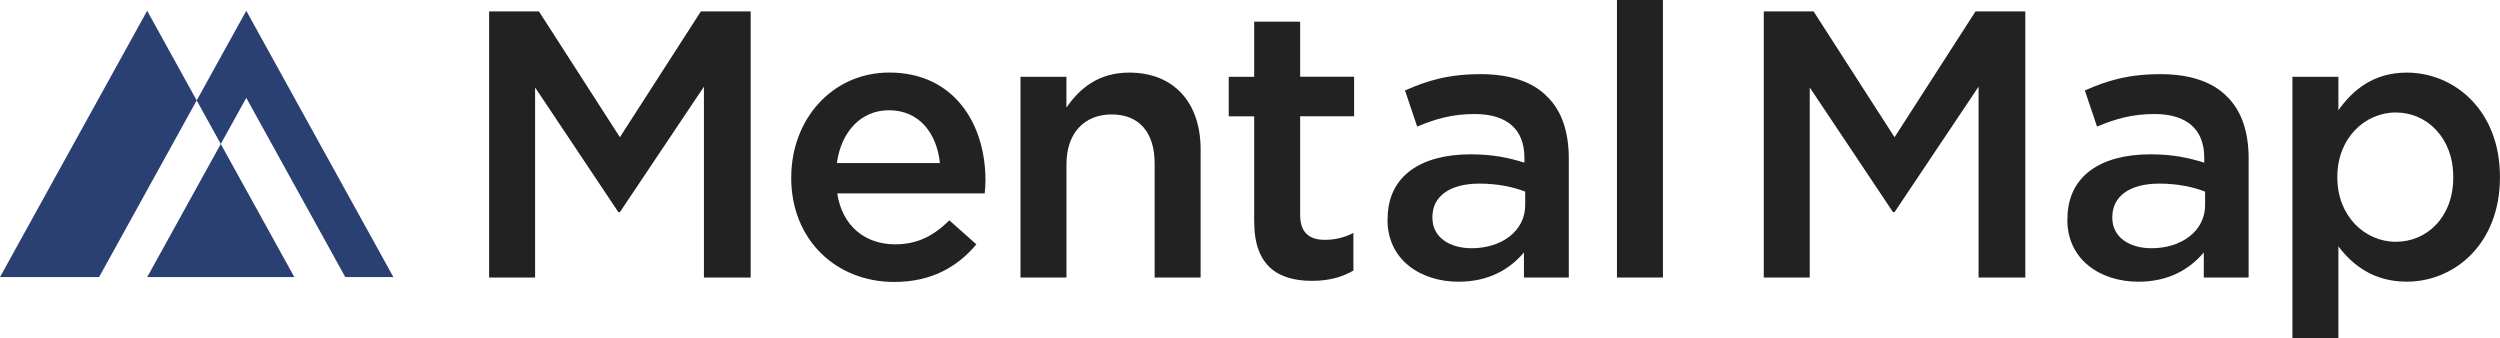
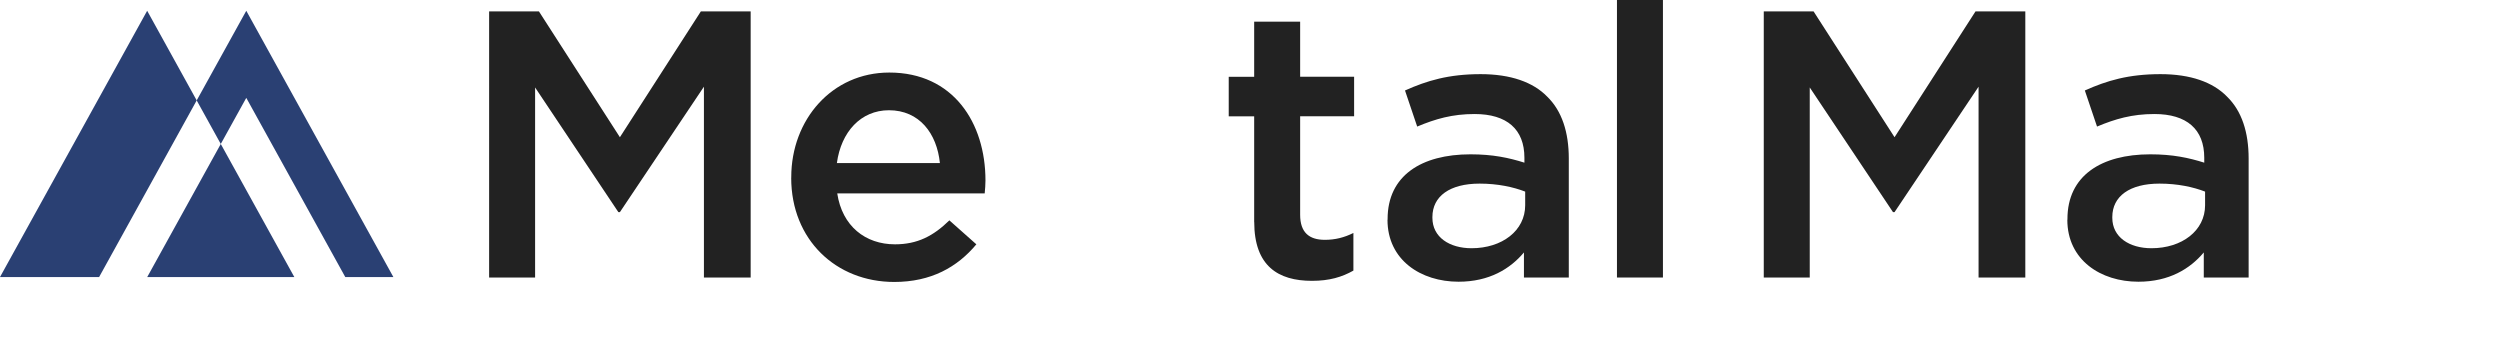
<svg xmlns="http://www.w3.org/2000/svg" id="_レイヤー_2" data-name="レイヤー 2" viewBox="0 0 422.49 57.17">
  <defs>
    <style>
      .cls-1 {
        fill: #2a4073;
      }

      .cls-2 {
        fill: #222;
      }
    </style>
  </defs>
  <g id="_レイヤー_1-2" data-name="レイヤー 1">
    <g>
      <g>
        <polygon class="cls-1" points="24.87 1.82 0 46.82 16.75 46.82 33.24 16.97 24.87 1.82" />
        <polygon class="cls-1" points="49.74 46.82 37.31 24.33 24.88 46.82 49.74 46.82" />
        <polygon class="cls-1" points="58.35 46.82 66.48 46.82 41.62 1.82 33.24 16.97 37.31 24.33 41.62 16.54 58.35 46.82" />
      </g>
      <g>
        <path class="cls-2" d="M82.66,1.93h8.42l13.68,21.26L118.44,1.93h8.42v44.97h-7.9V14.65l-14.2,21.2h-.26l-14.07-21.07v32.12h-7.77V1.93Z" />
        <path class="cls-2" d="M133.72,30.06v-.13c0-9.7,6.87-17.67,16.57-17.67,10.79,0,16.25,8.48,16.25,18.24,0,.71-.06,1.41-.13,2.18h-24.92c.83,5.53,4.75,8.61,9.76,8.61,3.79,0,6.49-1.41,9.19-4.05l4.56,4.05c-3.21,3.85-7.64,6.36-13.88,6.36-9.83,0-17.41-7.13-17.41-17.6ZM158.84,27.56c-.51-5.01-3.47-8.93-8.61-8.93-4.75,0-8.09,3.66-8.8,8.93h17.41Z" />
-         <path class="cls-2" d="M172.45,12.98h7.77v5.2c2.18-3.15,5.33-5.91,10.6-5.91,7.64,0,12.08,5.14,12.08,12.98v21.65h-7.77v-19.27c0-5.27-2.63-8.29-7.26-8.29s-7.64,3.15-7.64,8.42v19.14h-7.77V12.98Z" />
        <path class="cls-2" d="M211.95,37.52v-17.86h-4.3v-6.68h4.3V3.66h7.77v9.31h9.12v6.68h-9.12v16.64c0,3.02,1.54,4.24,4.18,4.24,1.73,0,3.28-.39,4.82-1.16v6.36c-1.93,1.09-4.05,1.73-7,1.73-5.72,0-9.76-2.5-9.76-9.96Z" />
        <path class="cls-2" d="M234.5,37.13v-.13c0-7.32,5.72-10.92,14-10.92,3.79,0,6.49.58,9.12,1.41v-.83c0-4.82-2.96-7.39-8.42-7.39-3.79,0-6.62.83-9.7,2.12l-2.06-6.1c3.73-1.67,7.39-2.76,12.78-2.76,5.08,0,8.87,1.35,11.24,3.79,2.51,2.44,3.66,6.04,3.66,10.47v20.11h-7.58v-4.24c-2.31,2.76-5.85,4.95-11.05,4.95-6.36,0-12.01-3.66-12.01-10.47ZM257.75,34.69v-2.31c-1.99-.77-4.62-1.35-7.71-1.35-5.01,0-7.97,2.12-7.97,5.65v.13c0,3.28,2.89,5.14,6.62,5.14,5.14,0,9.06-2.96,9.06-7.26Z" />
        <path class="cls-2" d="M273.26,0h7.77v46.9h-7.77V0Z" />
        <path class="cls-2" d="M298.07,1.93h8.42l13.68,21.26,13.68-21.26h8.42v44.97h-7.9V14.65l-14.2,21.2h-.26l-14.07-21.07v32.12h-7.77V1.93Z" />
        <path class="cls-2" d="M349.39,37.13v-.13c0-7.32,5.72-10.92,14-10.92,3.79,0,6.49.58,9.12,1.41v-.83c0-4.82-2.96-7.39-8.42-7.39-3.79,0-6.62.83-9.7,2.12l-2.06-6.1c3.73-1.67,7.39-2.76,12.78-2.76,5.08,0,8.87,1.35,11.24,3.79,2.51,2.44,3.66,6.04,3.66,10.47v20.11h-7.58v-4.24c-2.31,2.76-5.85,4.95-11.05,4.95-6.36,0-12.01-3.66-12.01-10.47ZM372.65,34.69v-2.31c-1.99-.77-4.62-1.35-7.71-1.35-5.01,0-7.97,2.12-7.97,5.65v.13c0,3.28,2.89,5.14,6.62,5.14,5.14,0,9.06-2.96,9.06-7.26Z" />
-         <path class="cls-2" d="M387.41,12.98h7.77v5.65c2.5-3.53,6.04-6.36,11.56-6.36,7.96,0,15.74,6.3,15.74,17.6v.13c0,11.24-7.71,17.6-15.74,17.6-5.65,0-9.19-2.83-11.56-5.97v15.55h-7.77V12.98ZM414.59,30v-.13c0-6.55-4.43-10.86-9.7-10.86s-9.89,4.37-9.89,10.86v.13c0,6.49,4.62,10.86,9.89,10.86s9.7-4.18,9.7-10.86Z" />
      </g>
    </g>
  </g>
</svg>